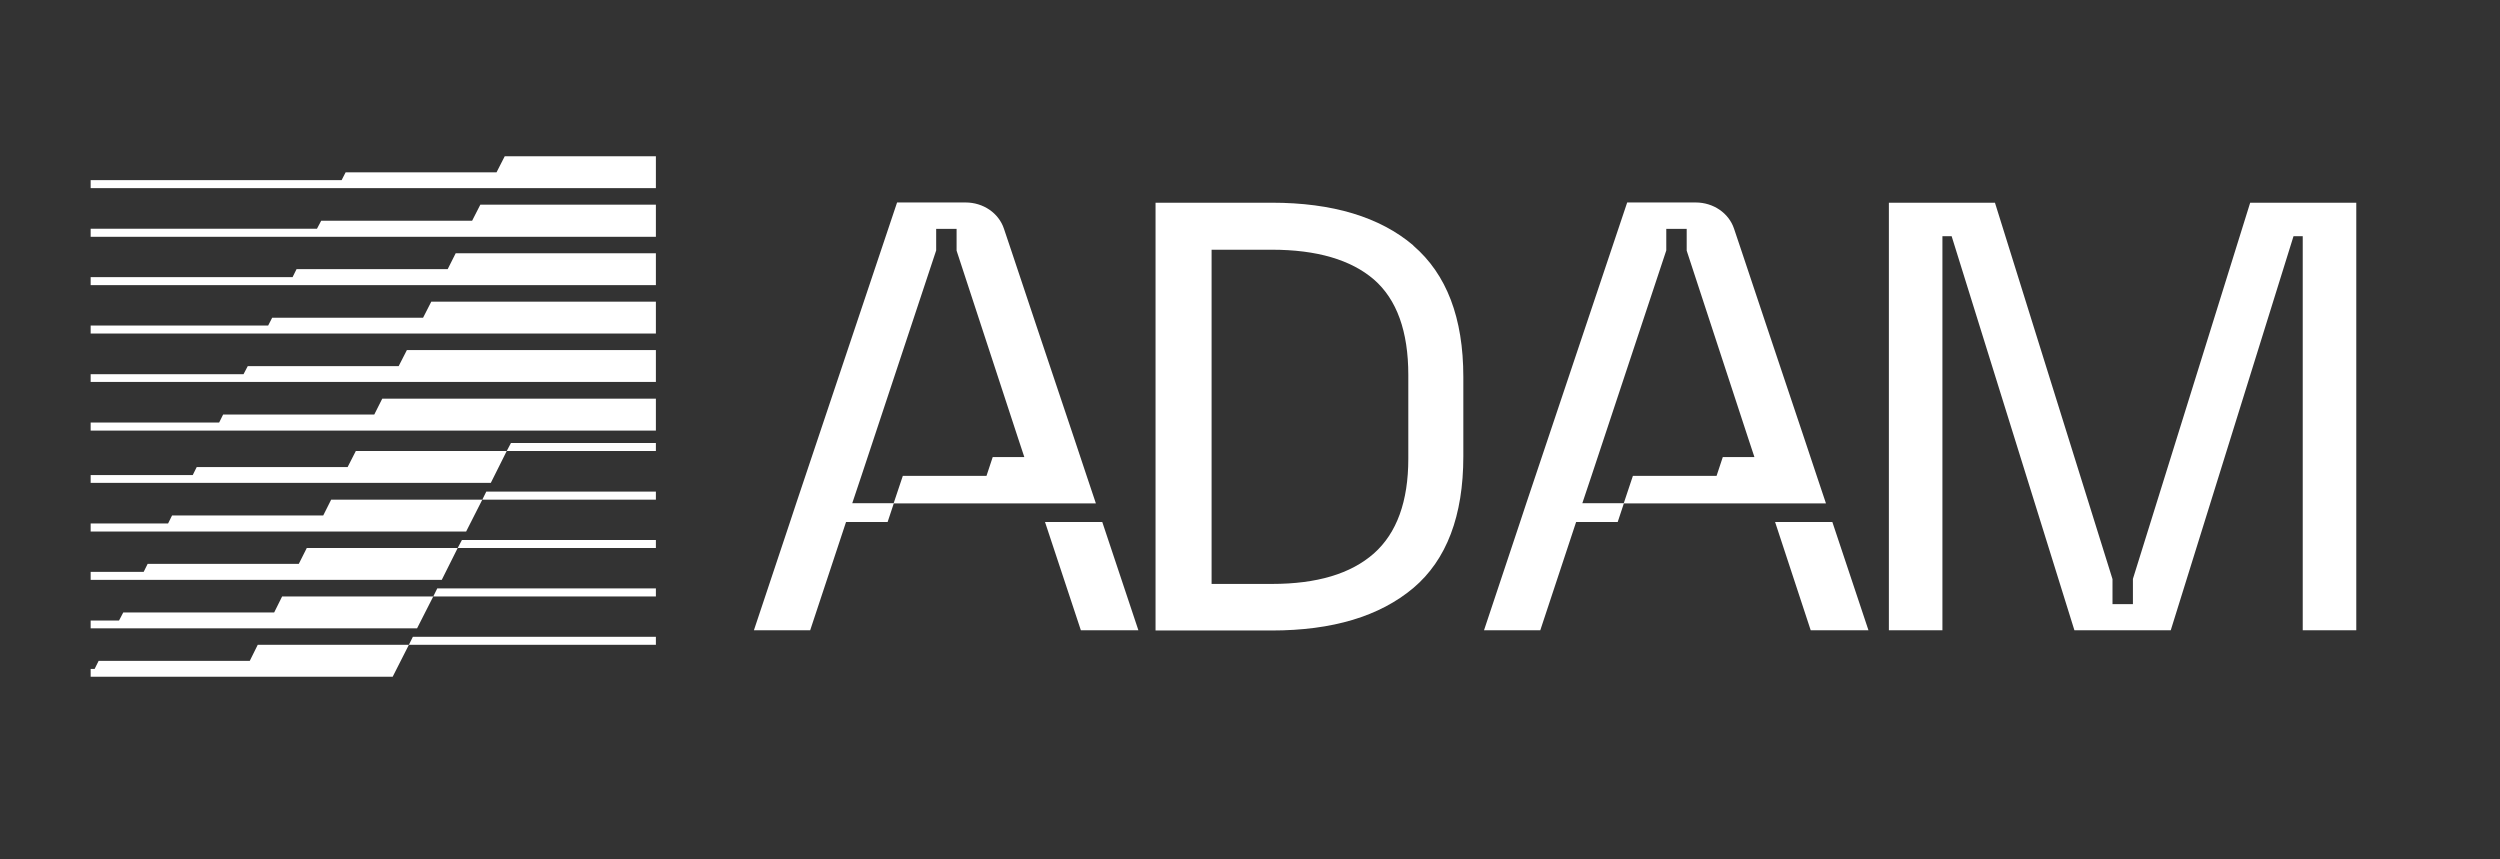
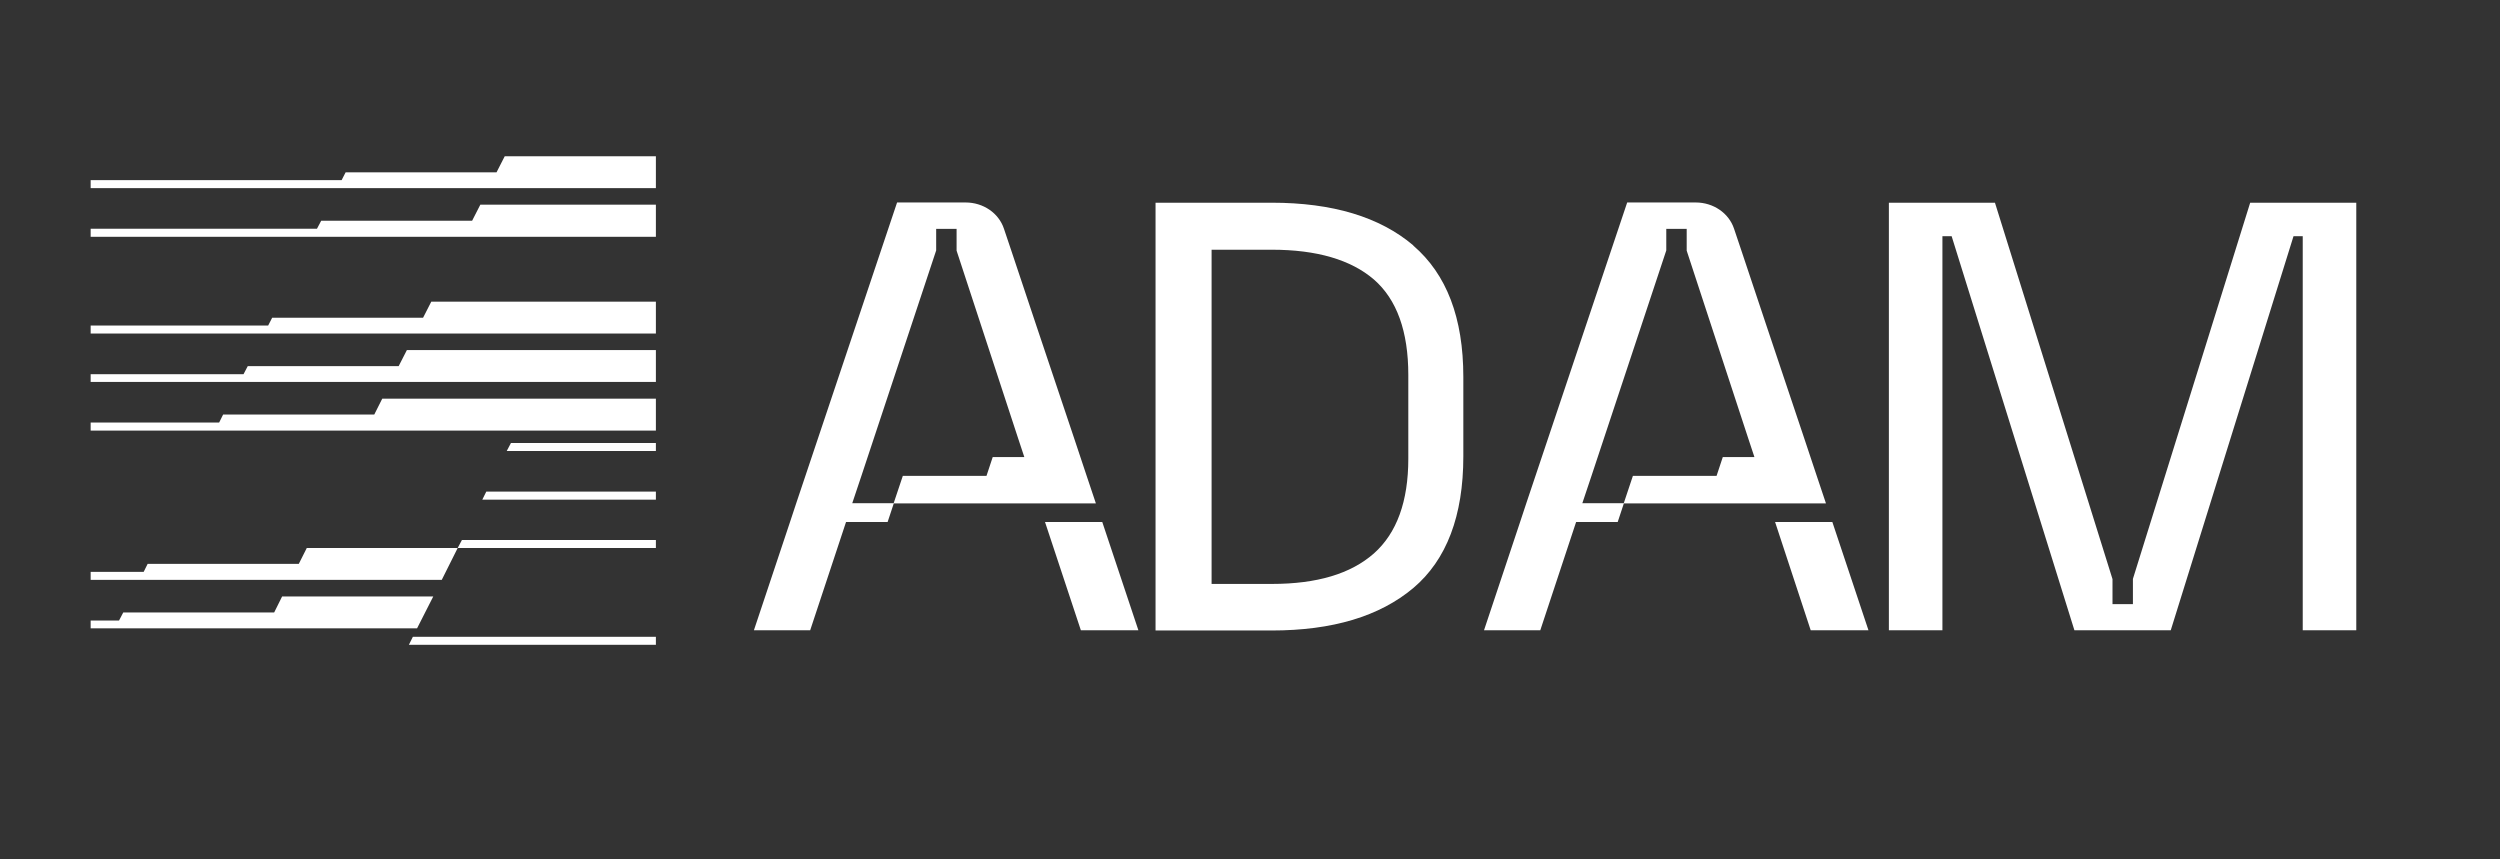
<svg xmlns="http://www.w3.org/2000/svg" width="96" height="33" viewBox="0 0 96 33" fill="none">
  <rect x="0" y="0" width="96" height="33" fill="#333333" stroke="none" />
  <path d="M25.186 6V7.224H3.481V6.916H13.119L13.272 6.617H19.067L19.382 6H25.186Z" fill="white" />
  <path d="M25.186 7.859V9.092H3.481V8.783H12.172L12.335 8.475H18.13L18.445 7.859H25.186Z" fill="white" />
-   <path d="M25.186 9.726V10.95H3.481V10.642H11.235L11.388 10.334H17.192L17.498 9.726H25.186Z" fill="white" />
  <path d="M25.186 11.584V12.809H3.481V12.5H10.298L10.451 12.201H16.246L16.561 11.584H25.186Z" fill="white" />
  <path d="M25.186 13.443V14.667H3.481V14.368H9.352L9.514 14.059H15.309L15.624 13.443H25.186Z" fill="white" />
  <path d="M25.186 15.31V16.535H3.481V16.226H8.415L8.568 15.918H14.372L14.678 15.31H25.186Z" fill="white" />
  <path d="M25.186 17.01V17.318H19.459L19.621 17.01H25.186Z" fill="white" />
-   <path d="M19.459 17.318L18.847 18.543H3.481V18.243H7.401L7.554 17.935H13.349L13.664 17.318L19.459 17.318Z" fill="white" />
  <path d="M25.186 18.877V19.186H18.521L18.674 18.877H25.186Z" fill="white" />
-   <path d="M18.521 19.186L17.9 20.41H3.481V20.102H6.454L6.607 19.794H12.412L12.717 19.186L18.521 19.186Z" fill="white" />
  <path d="M25.186 20.736V21.044H17.575L17.738 20.736H25.186Z" fill="white" />
  <path d="M17.575 21.044L16.963 22.268H3.481V21.96H5.517L5.67 21.652H11.474L11.78 21.044L17.575 21.044Z" fill="white" />
-   <path d="M25.186 22.594V22.903H16.638L16.791 22.594H25.186Z" fill="white" />
  <path d="M16.638 22.903L16.016 24.127H3.481V23.828H4.571L4.733 23.519H10.528L10.834 22.903L16.638 22.903Z" fill="white" />
  <path d="M25.186 24.453V24.761H15.701L15.854 24.453H25.186Z" fill="white" />
-   <path d="M15.701 24.761L15.079 25.986H3.481V25.686H3.634L3.787 25.378H9.591L9.897 24.761L15.701 24.761Z" fill="white" />
  <path d="M54.27 9.422C52.979 8.33 51.172 7.784 48.829 7.784H44.373V24.211H48.829C51.172 24.211 52.979 23.665 54.27 22.581C55.551 21.498 56.192 19.807 56.192 17.525V14.478C56.192 12.205 55.551 10.532 54.27 9.431V9.422ZM54.079 17.613C54.079 19.252 53.639 20.467 52.759 21.251C51.87 22.035 50.569 22.423 48.839 22.423H46.525V9.589H48.839C50.569 9.589 51.88 9.977 52.759 10.734C53.639 11.501 54.079 12.725 54.079 14.399V17.613Z" fill="white" />
  <path d="M90.481 7.784V24.202H88.425V9.07H88.071L83.357 24.202H79.657L74.943 9.07H74.589V24.202H72.533V7.784H76.606L81.12 22.238V23.198H81.904V22.229L86.407 7.784H90.481Z" fill="white" />
  <path d="M43.714 24.202H41.505L40.128 20.044H42.327L43.714 24.202Z" fill="white" />
  <path d="M42.079 19.331H34.314L34.668 18.274H37.881L38.12 17.552H39.334L39.095 16.83L36.733 9.625V8.788H35.949V9.616L33.081 18.265L32.727 19.322H34.324L34.085 20.044H32.488L31.111 24.202H28.95L30.337 20.044L30.576 19.322L34.448 7.775H37.078C37.757 7.775 38.349 8.18 38.55 8.779L38.837 9.633L39.793 12.496L41.247 16.83L41.725 18.265L42.079 19.322V19.331Z" fill="white" />
  <path d="M71.749 24.202H69.531L68.163 20.044H70.362L71.749 24.202Z" fill="white" />
  <path d="M70.114 19.331H62.35L62.703 18.274H65.916L66.155 17.552H67.37L67.131 16.83L64.769 9.625V8.788H63.985V9.616L61.116 18.265L60.762 19.322H62.359L62.12 20.044H60.523L59.147 24.202H56.986L58.372 20.044L58.611 19.322L62.484 7.775H65.113C65.792 7.775 66.385 8.18 66.586 8.779L66.873 9.633L67.829 12.496L69.282 16.83L69.76 18.265L70.114 19.322V19.331Z" fill="white" />
</svg>